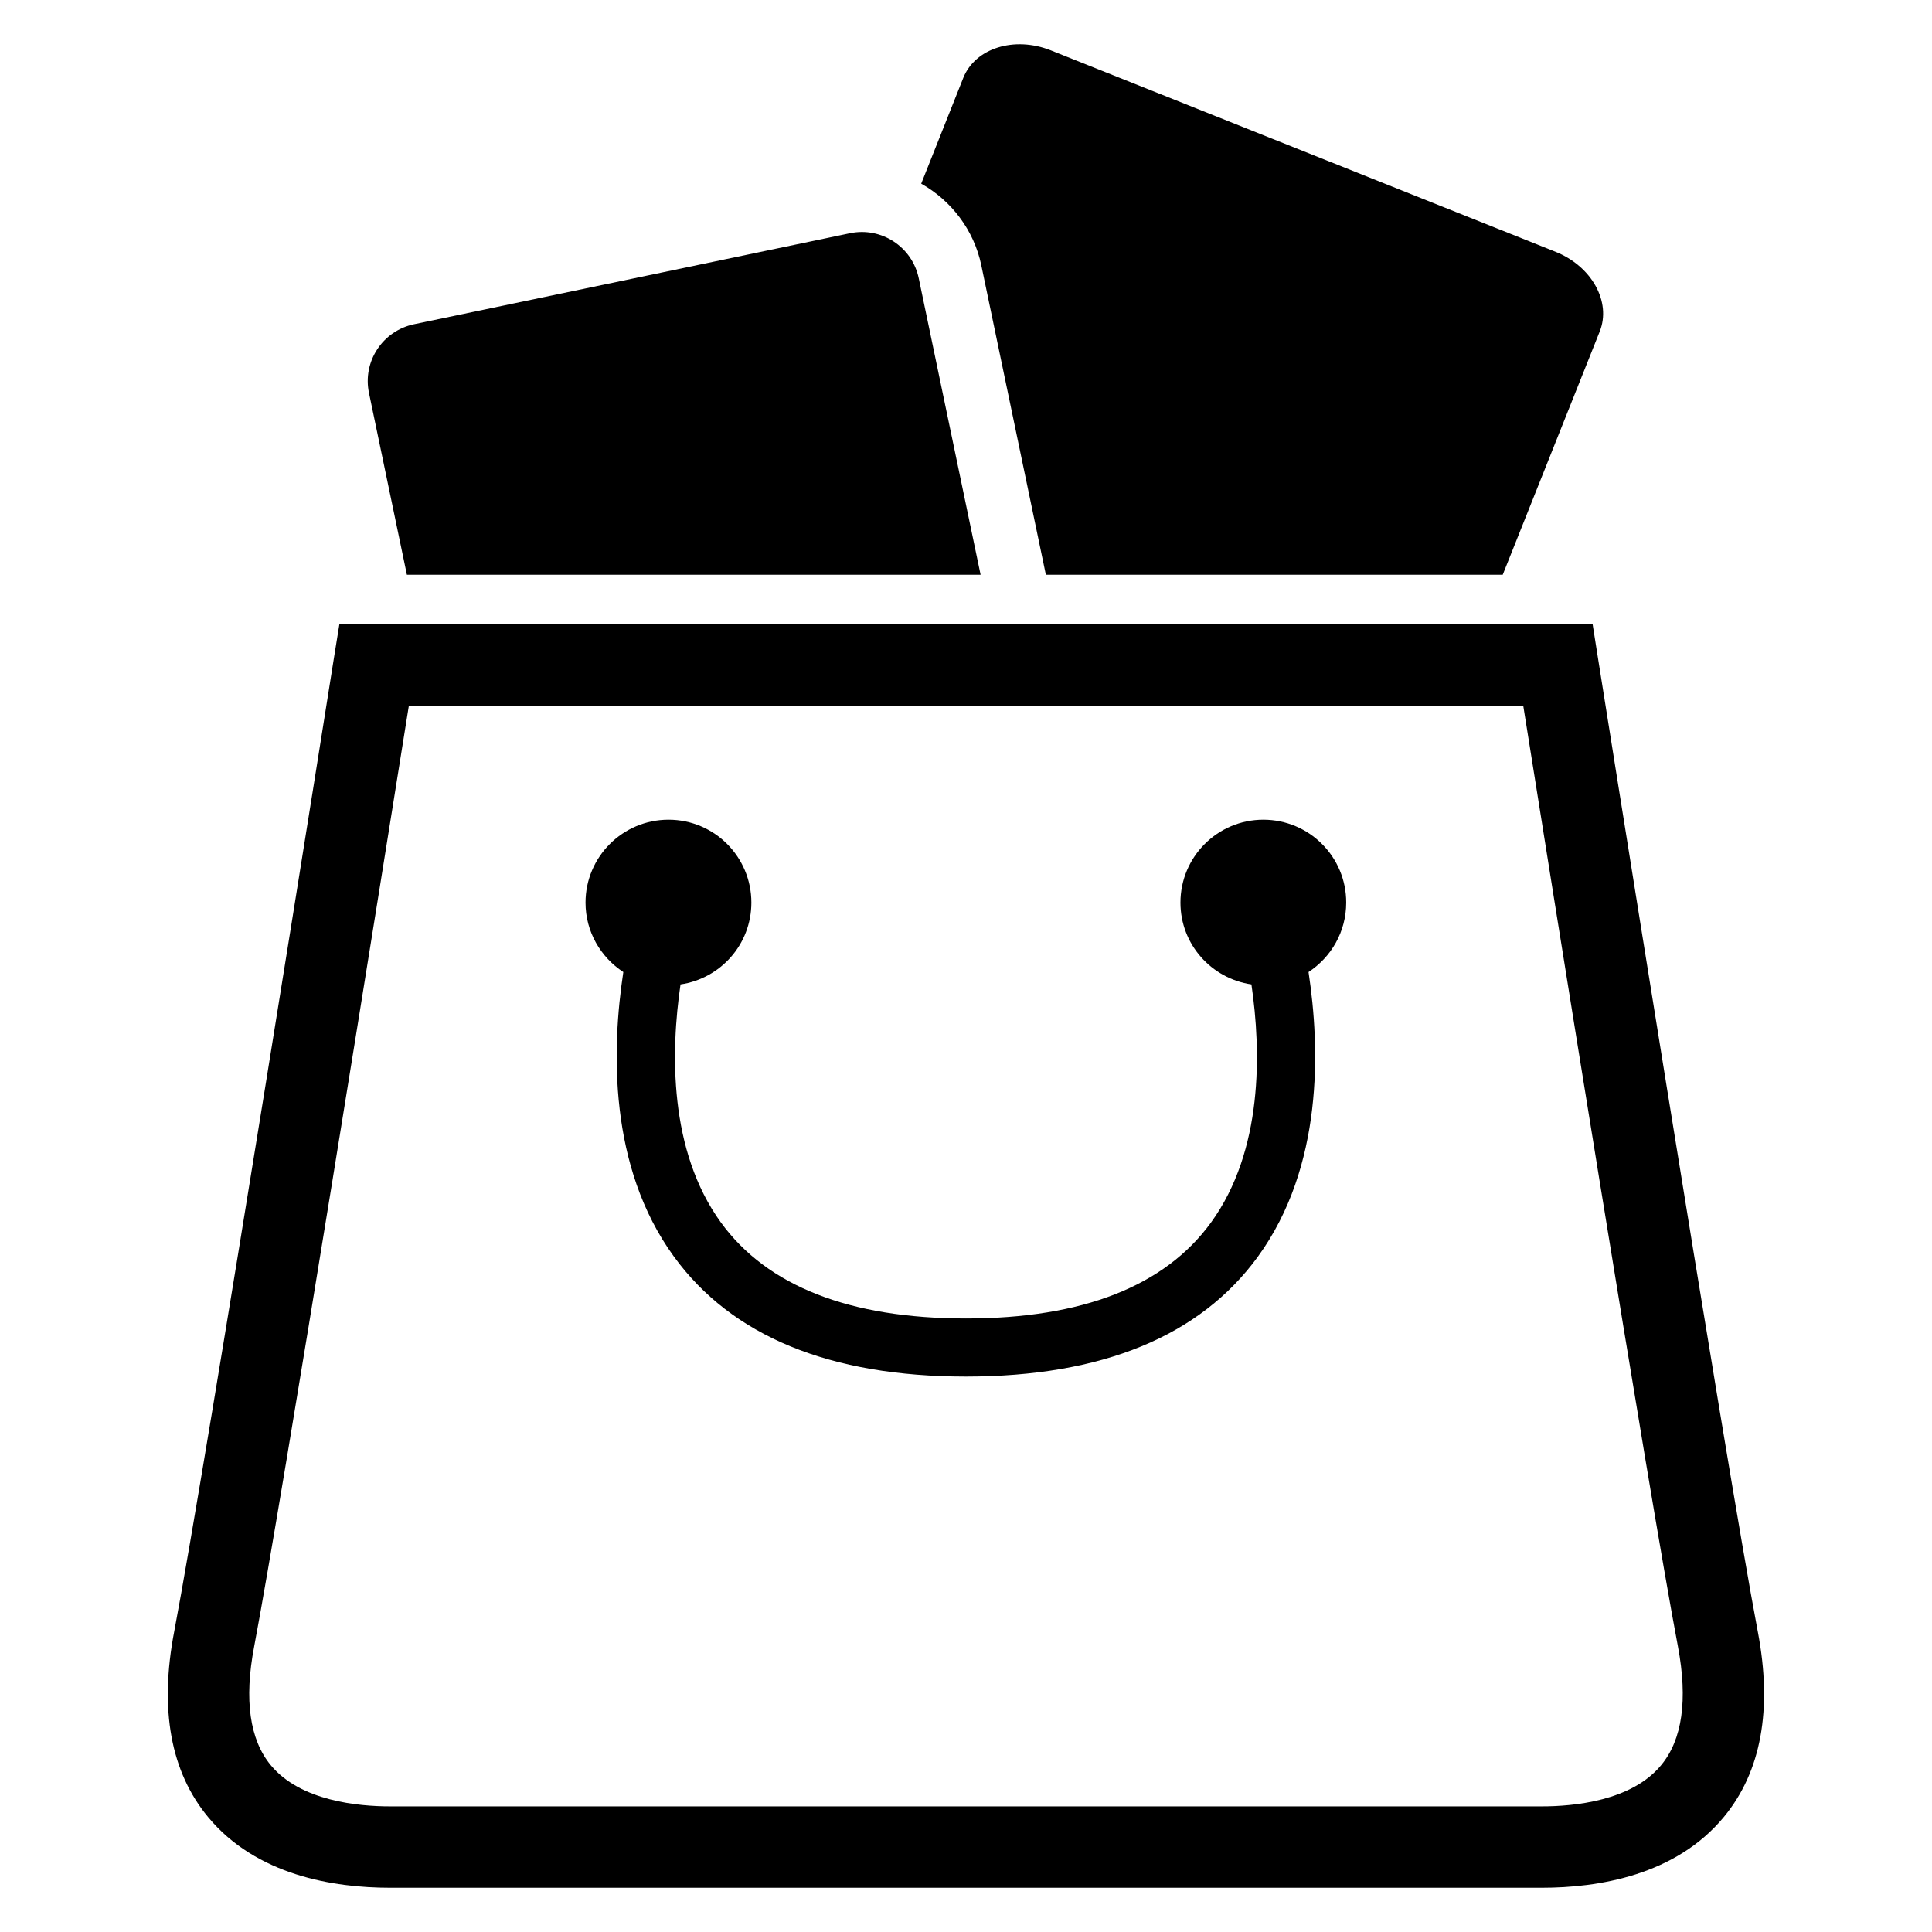
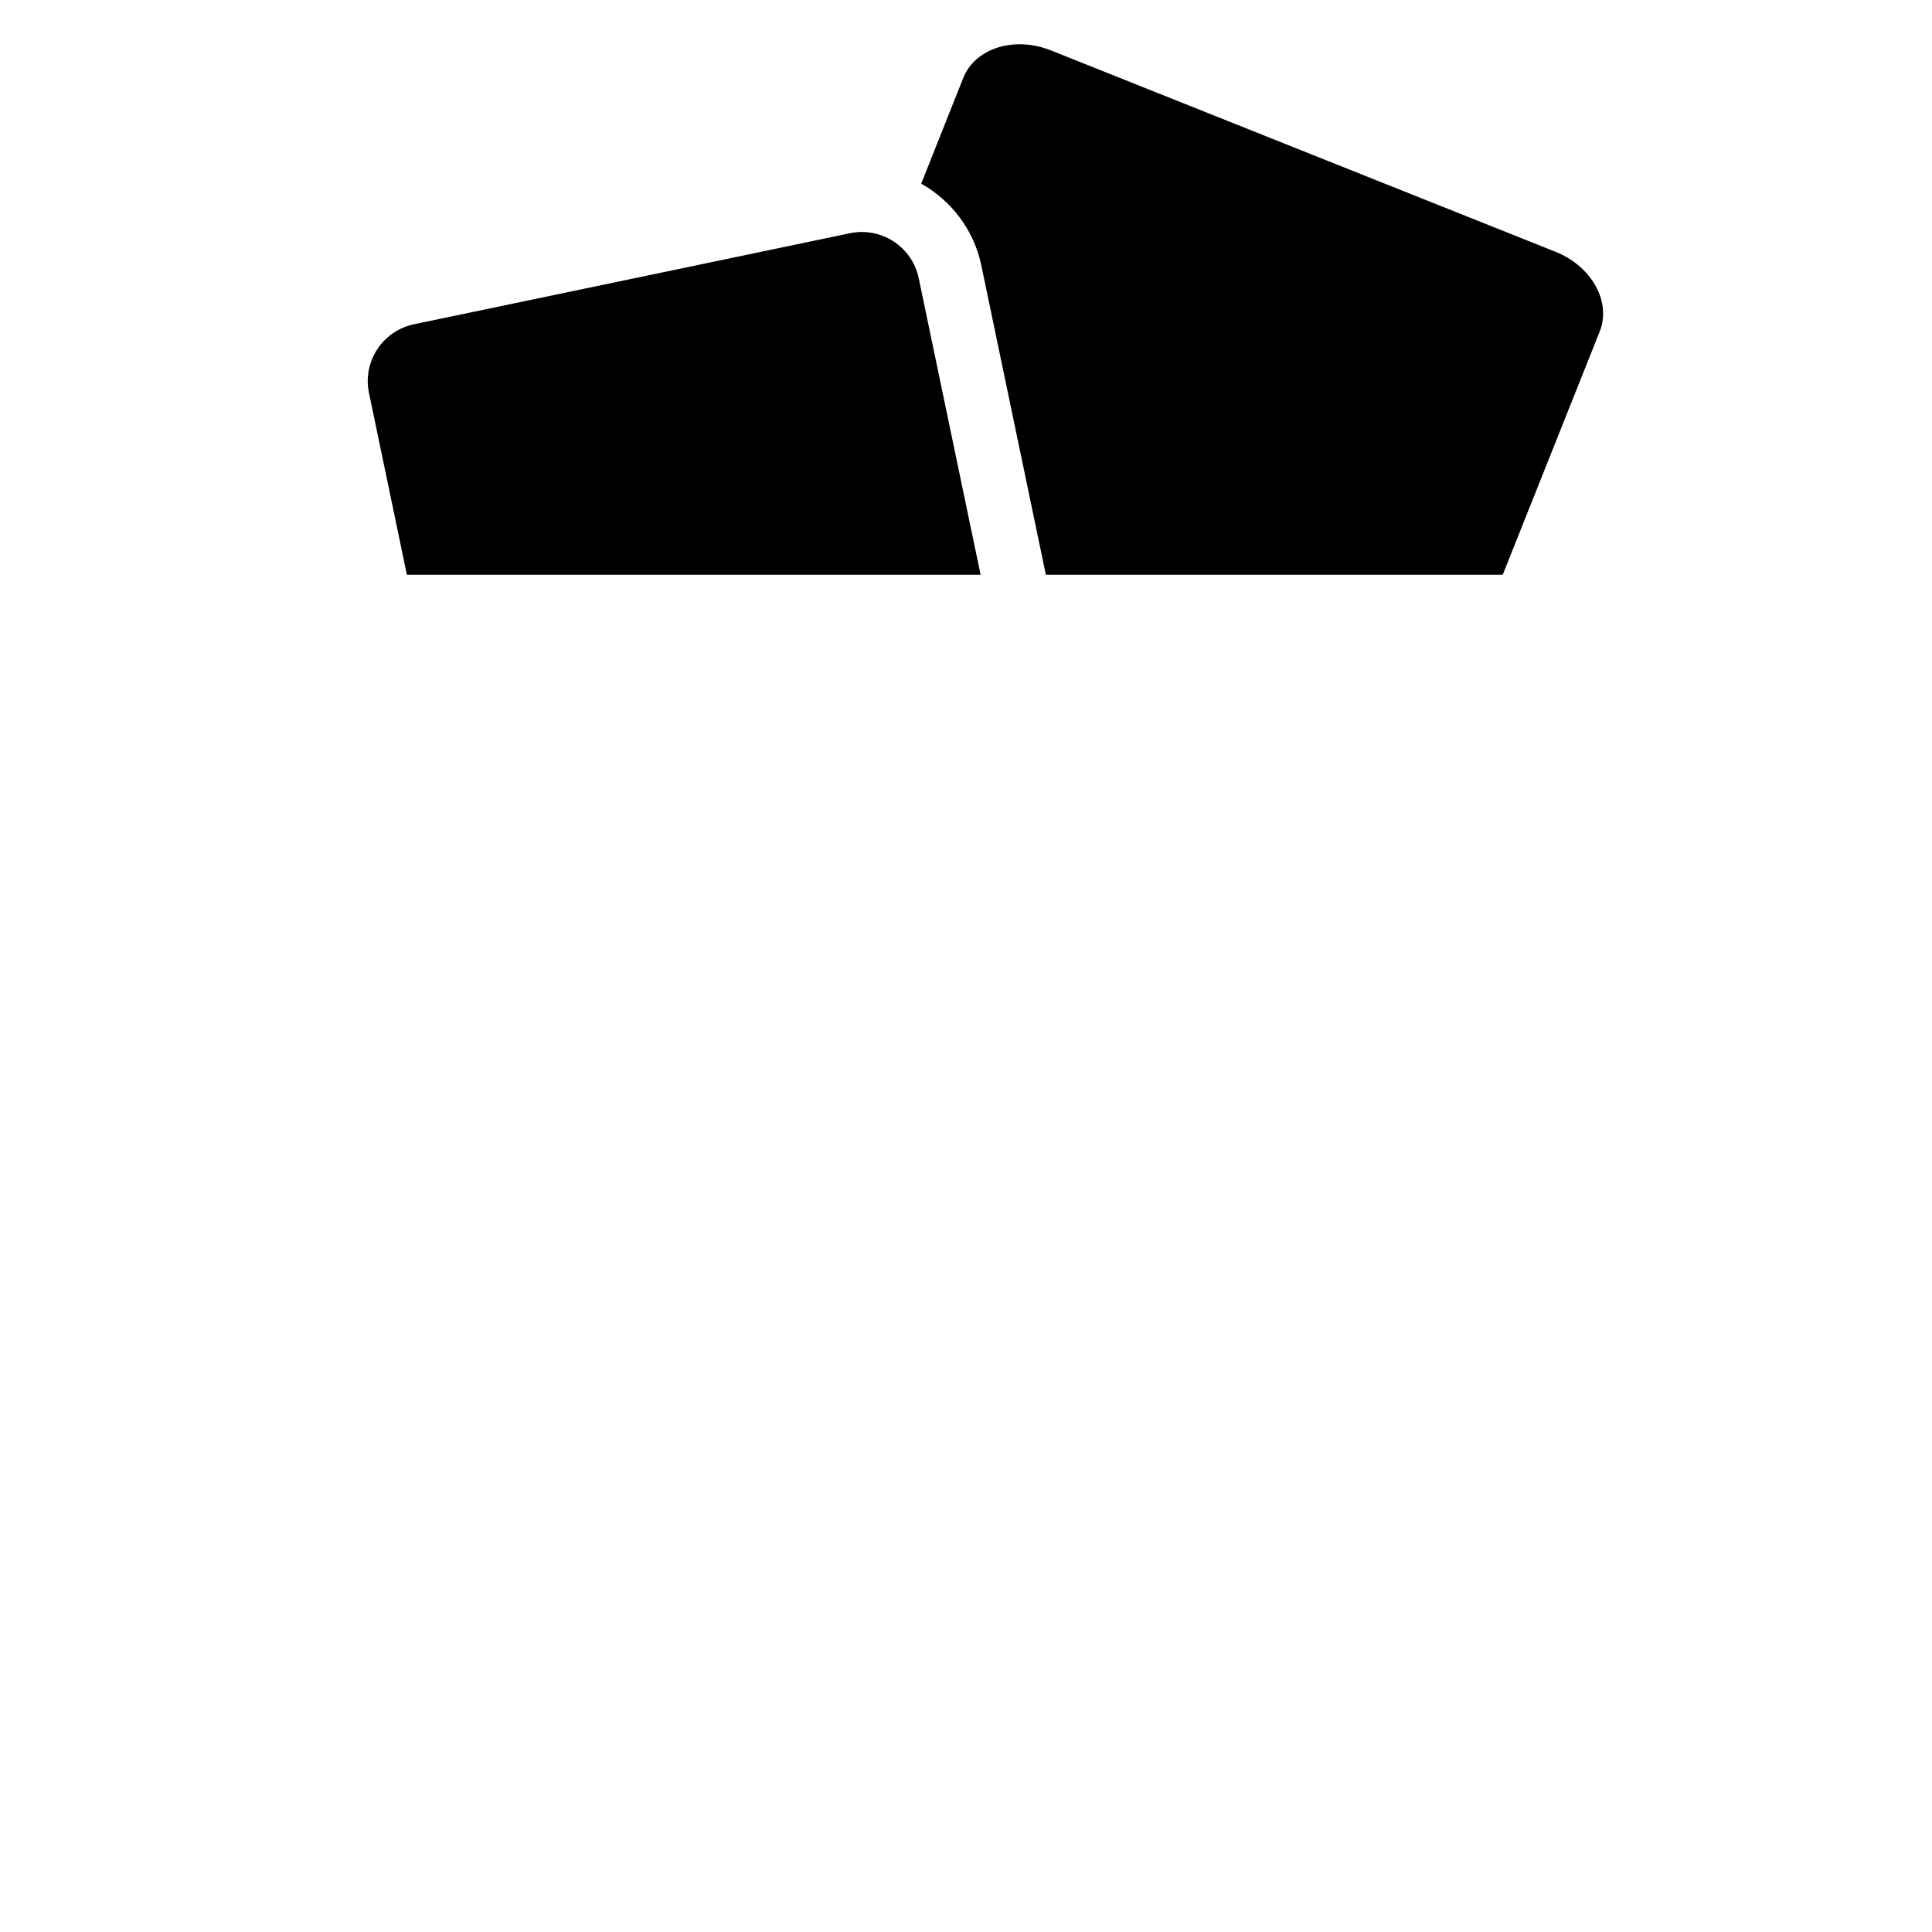
<svg xmlns="http://www.w3.org/2000/svg" fill="#000000" width="800px" height="800px" version="1.1" viewBox="144 144 512 512">
  <g>
-     <path d="m478.8 361.23c-12.137 0-21.969 9.848-21.969 21.969 0 11.07 8.199 20.121 18.809 21.68 2.594 17.711 3.16 44.016-10.734 63.129-12.258 16.855-34.105 25.402-64.914 25.402s-52.656-8.566-64.914-25.402c-13.895-19.113-13.328-45.418-10.734-63.129 10.609-1.559 18.777-10.609 18.777-21.68 0-12.137-9.816-21.969-21.953-21.969-12.133 0-21.996 9.832-21.996 21.969 0 7.727 4 14.457 10.016 18.398-3.098 20.336-3.938 51.555 13.391 75.387 15.328 21.113 41.359 31.816 77.402 31.816 36.047 0 62.074-10.703 77.402-31.816 17.297-23.832 16.488-55.039 13.391-75.387 6-3.938 9.984-10.672 9.984-18.398 0.027-12.137-9.816-21.969-21.957-21.969z" />
-     <path d="m609.83 576.38c-8.352-43.863-41.984-255.72-42.336-257.88l-1.434-9.07h-332.12l-1.465 9.07c-0.324 2.152-33.957 214.01-42.309 257.88-3.969 20.672-0.93 37.207 8.977 49.16 12.824 15.48 33.312 18.734 48.215 18.734h305.25c14.914 0 35.418-3.25 48.215-18.734 9.906-11.957 12.945-28.504 9.008-49.16zm-25.617 35.418c-7.848 9.512-23.176 10.914-31.602 10.914h-305.25c-8.41 0-23.738-1.406-31.602-10.914-5.602-6.762-7.098-17.344-4.414-31.391 7.391-38.914 34.41-208.13 41.008-249.4h295.32c6.625 41.68 33.48 209.95 41.008 249.4 2.625 14.031 1.176 24.613-4.473 31.391z" />
    <path d="m387.48 217.76c-1.727-8.352-9.895-13.68-18.215-11.953l-115.54 24.121c-8.336 1.754-13.68 9.891-11.941 18.211l10.047 48.184h152.04z" />
    <path d="m567.93 231.88c3.16-7.879-2.121-17.359-11.754-21.176l-133.74-53.375c-9.664-3.816-19.984-0.566-23.145 7.281l-11.16 28.062c7.953 4.473 13.953 12.23 15.922 21.617l17.113 82.031h121.07z" />
  </g>
</svg>